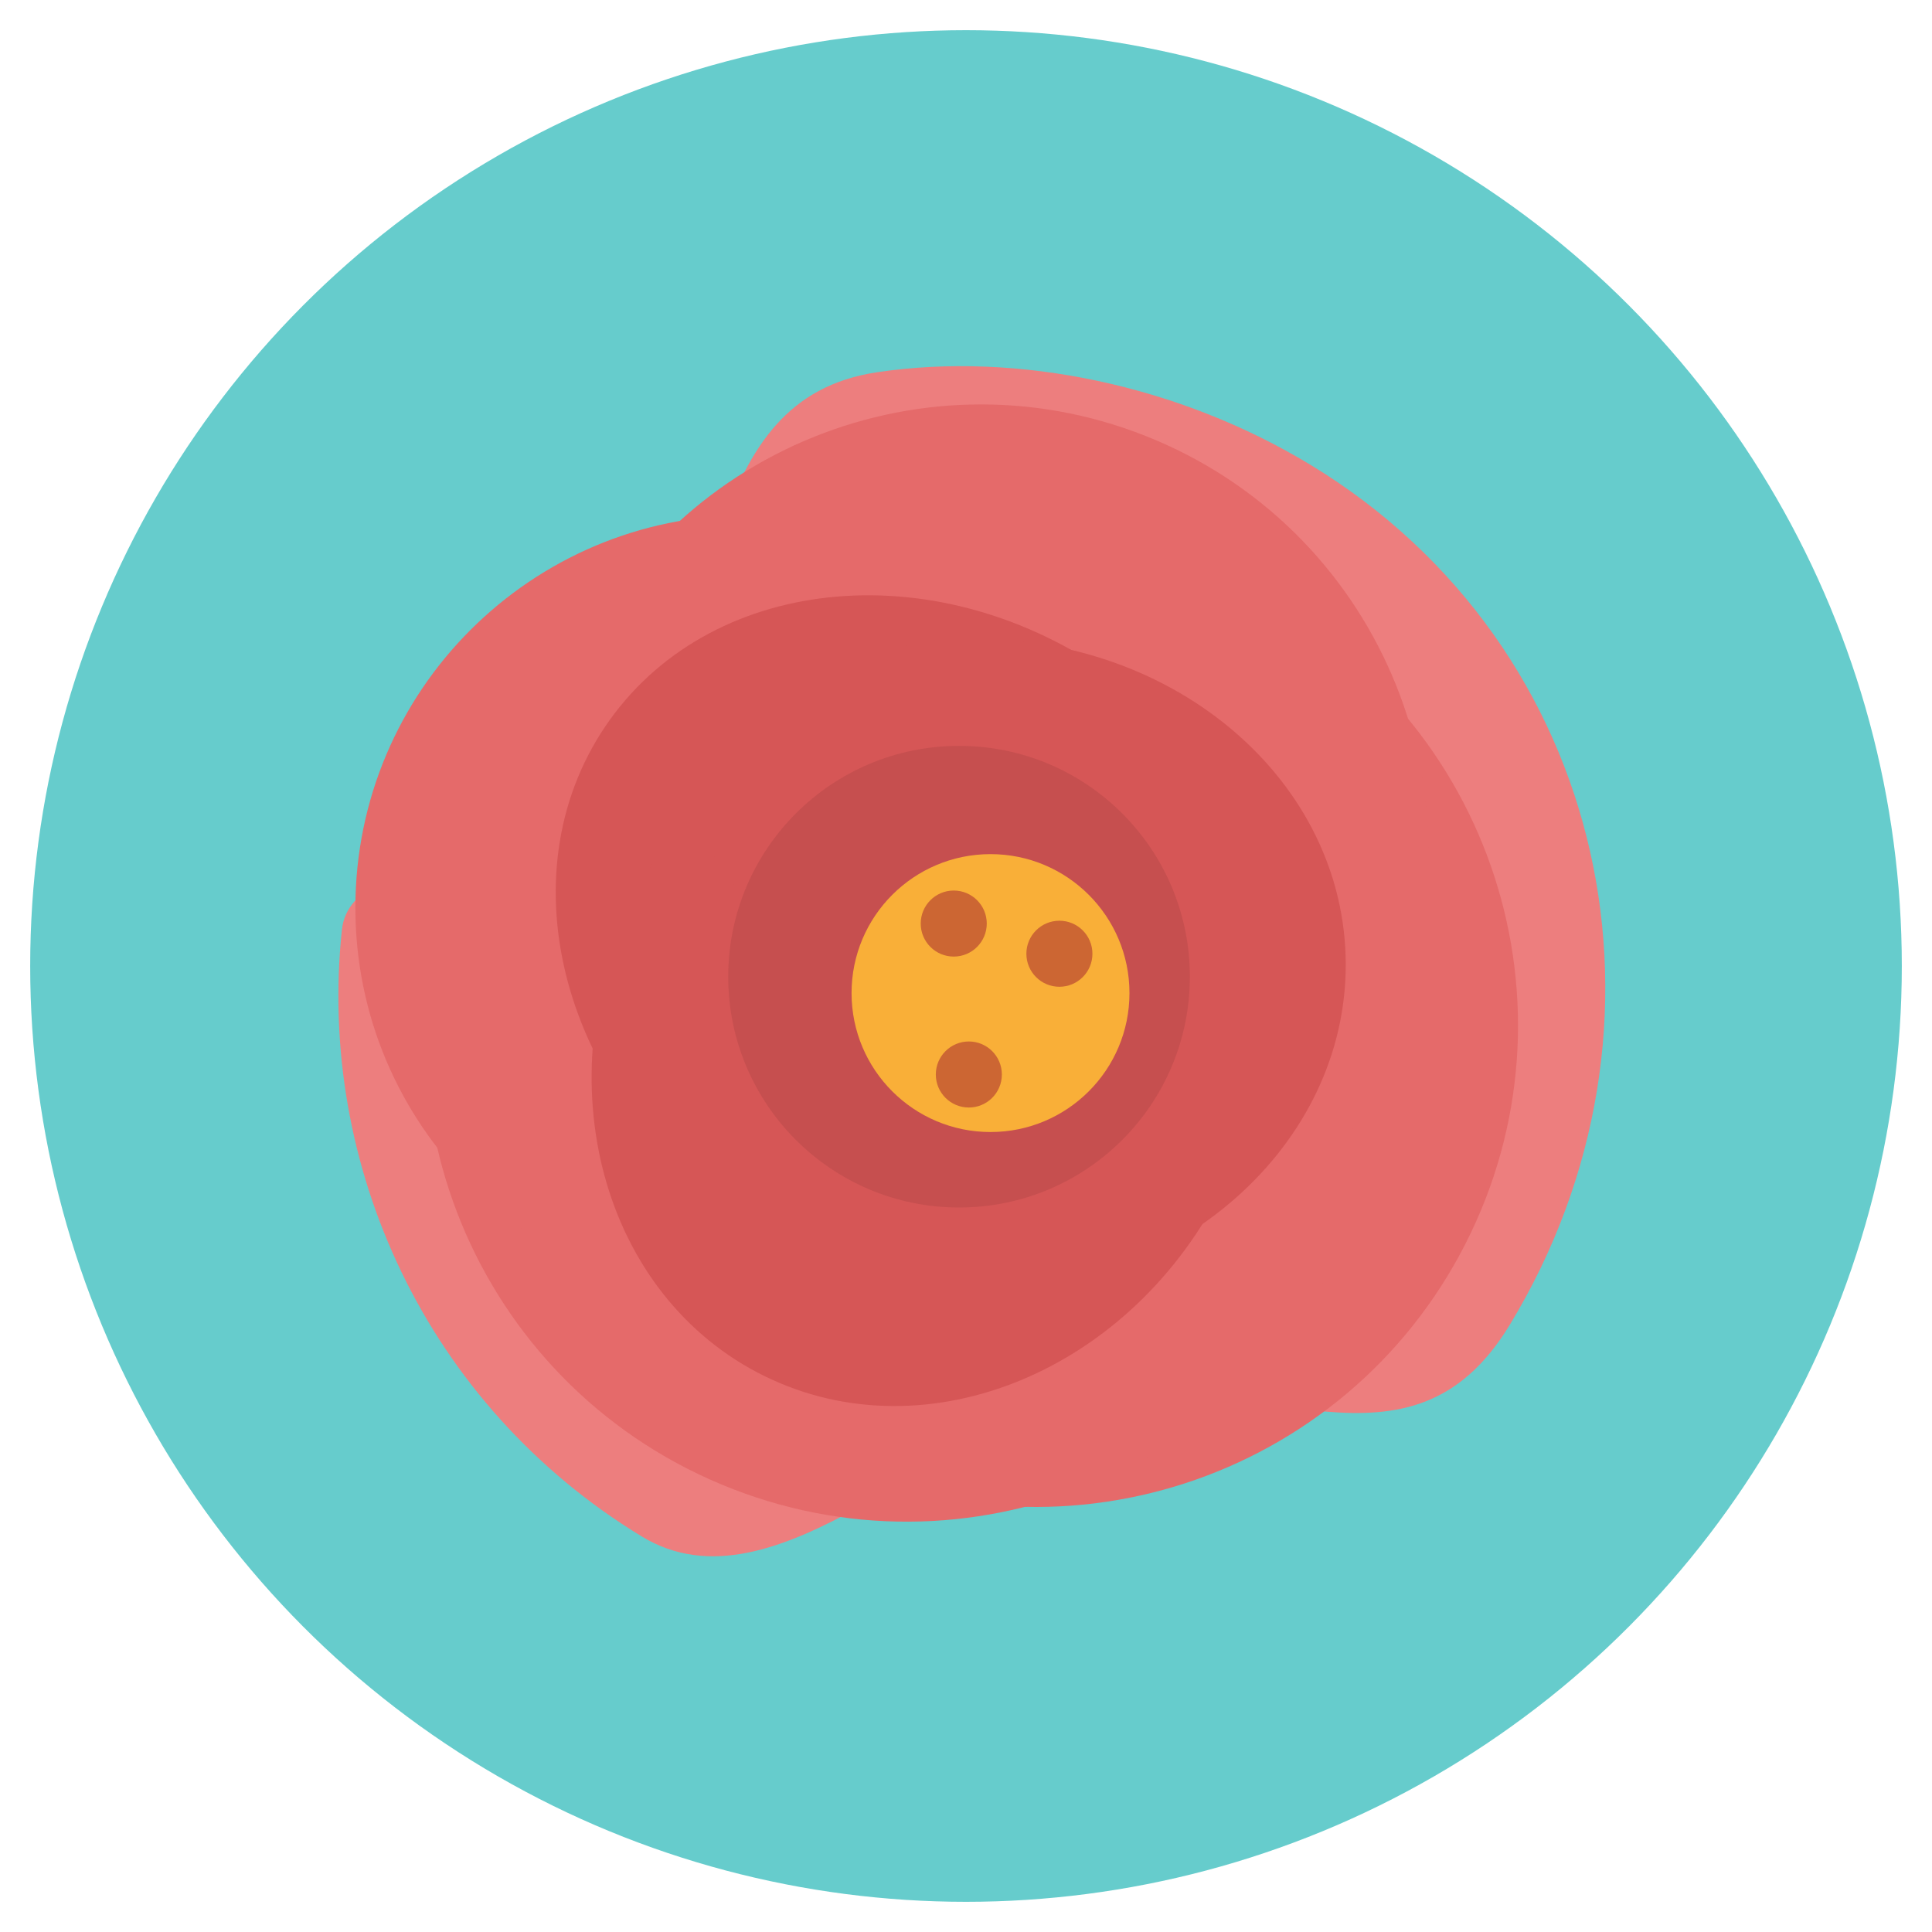
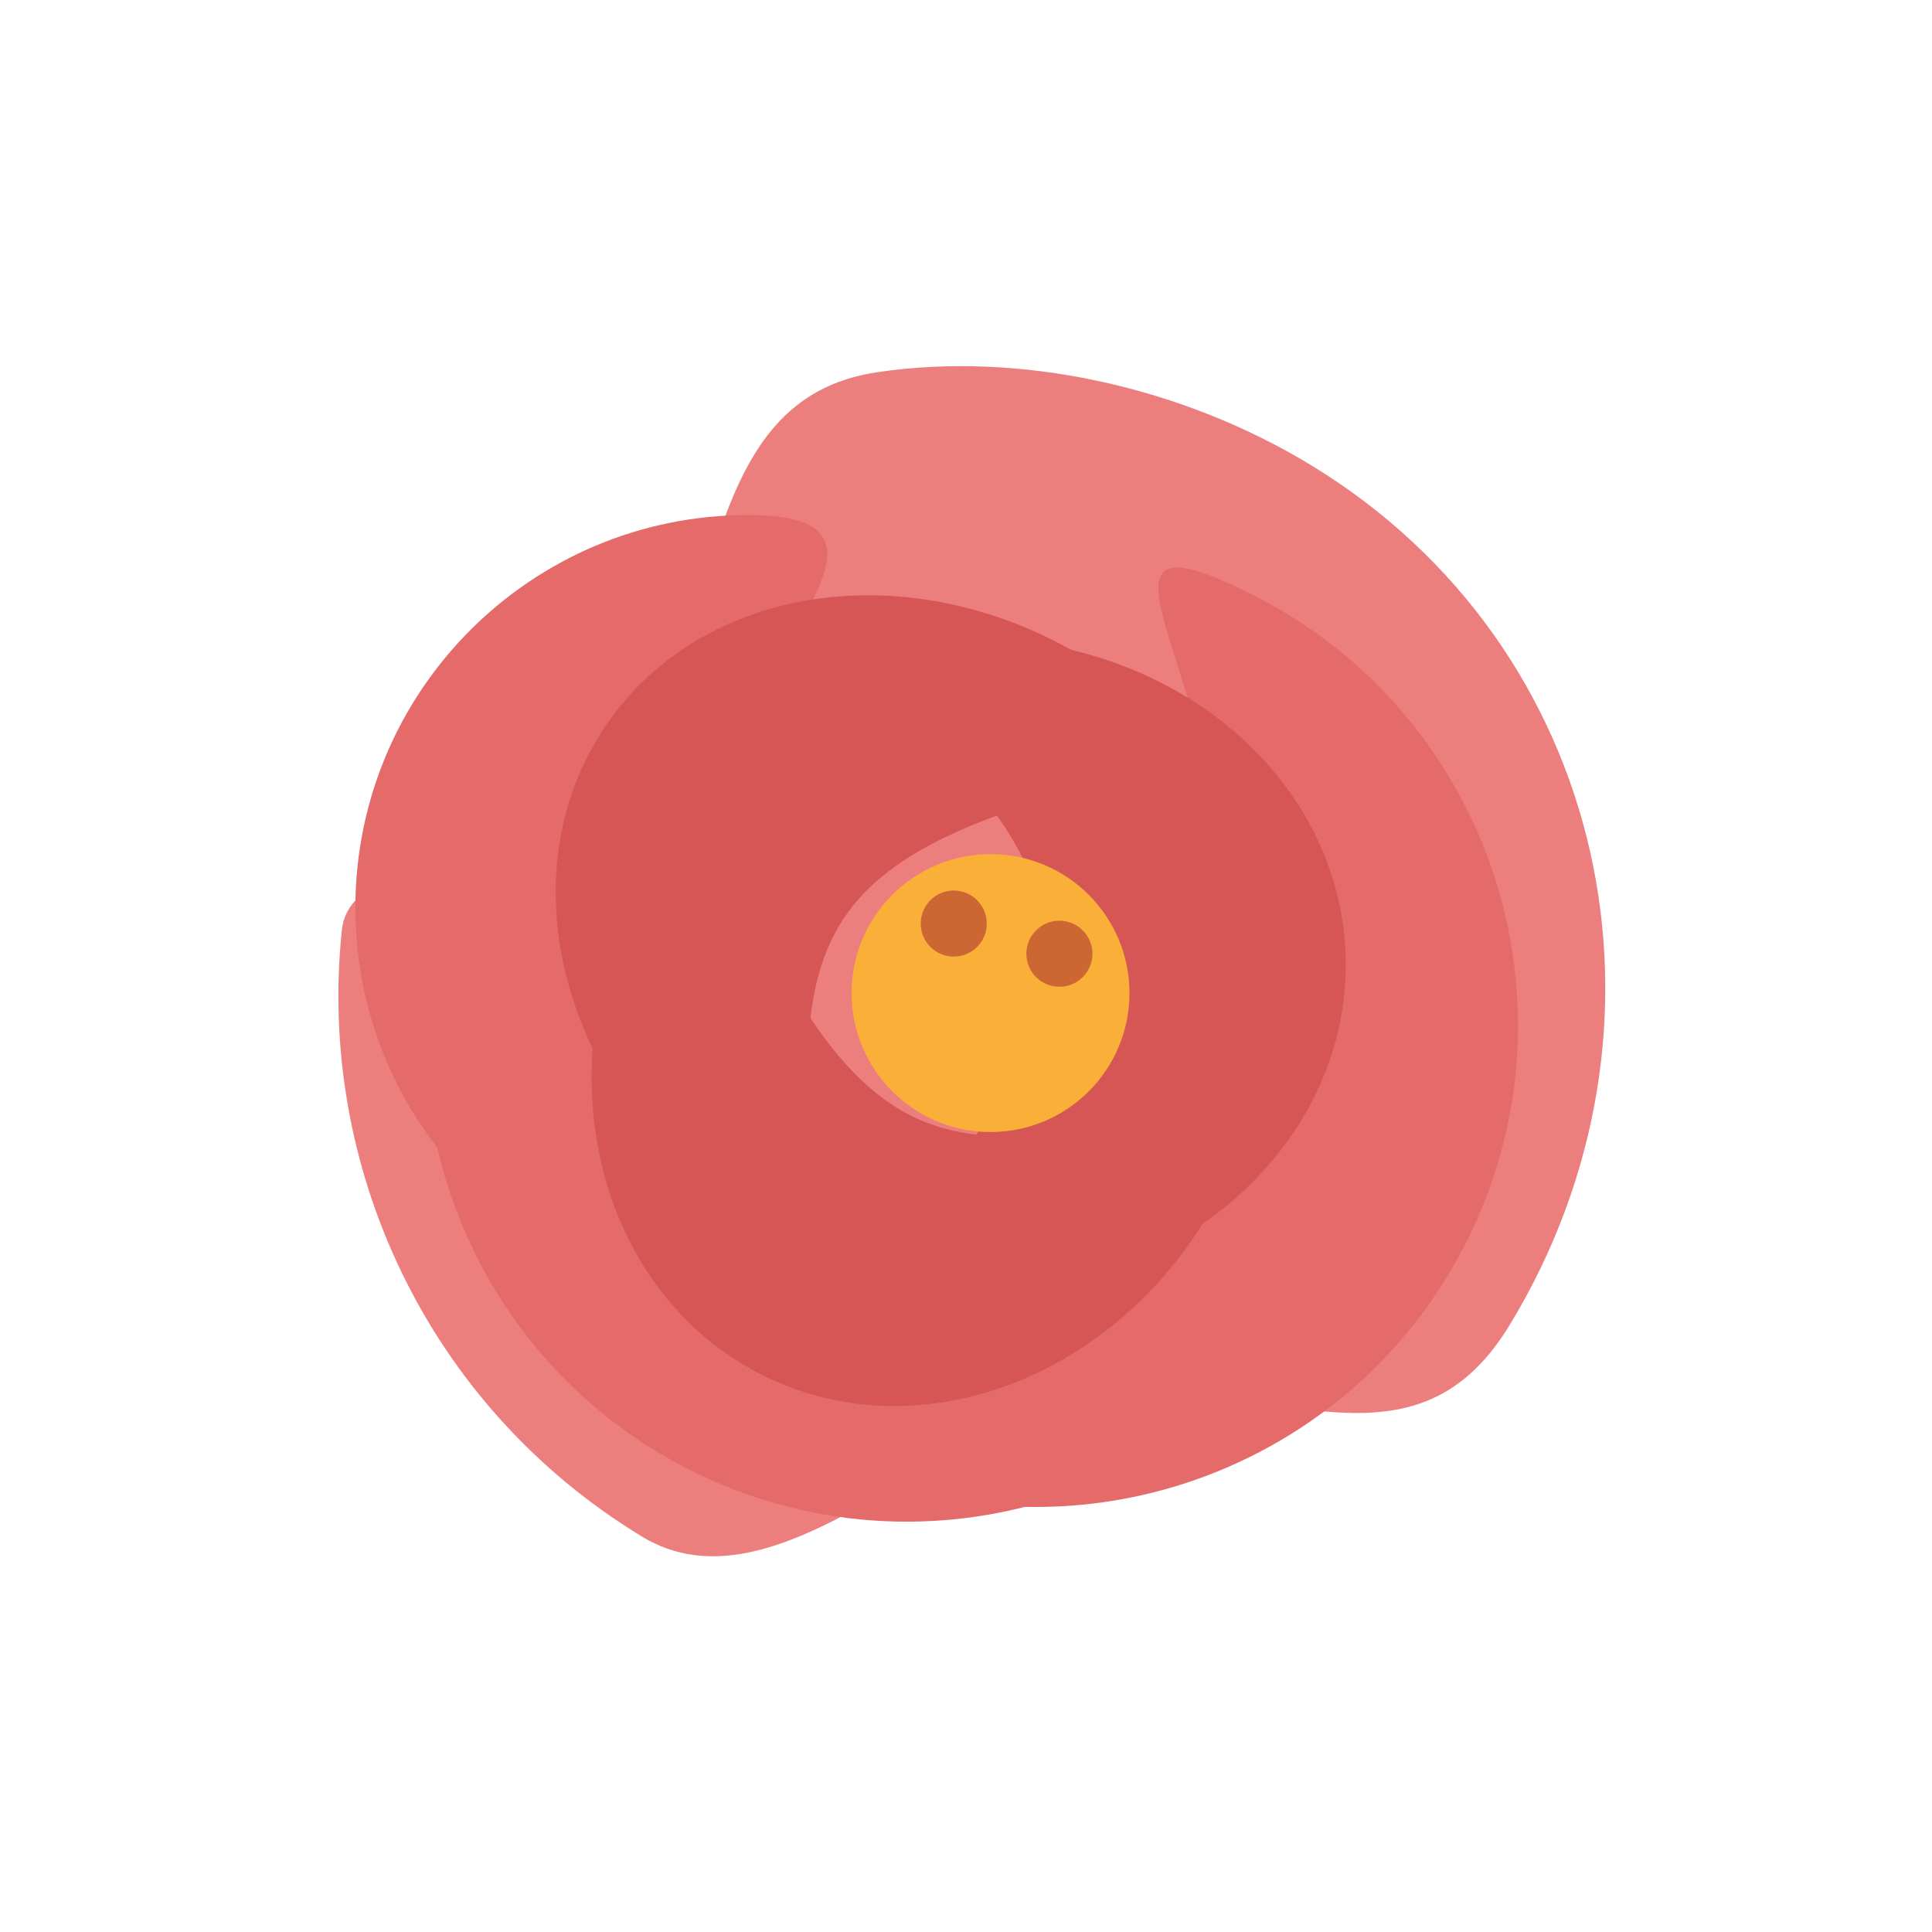
<svg xmlns="http://www.w3.org/2000/svg" id="Слой_1" style="enable-background:new 0 0 128 128;" version="1.1" viewBox="0 0 128 128" xml:space="preserve">
  <style type="text/css">
	.st0{fill:#66CCCC;}
	.st1{fill:#E5E5E5;}
	.st2{fill:#FFFFFF;}
	.st3{fill:#FFCC33;}
	.st4{fill:#FFFFCC;}
	.st5{fill:#FF6666;}
	.st6{fill:#D65656;}
	.st7{fill:#F9AF38;}
	.st8{fill:#CC66FF;}
	.st9{fill:#9966CC;}
	.st10{fill:#FFBB33;}
	.st11{fill:#ED7E7E;}
	.st12{fill:#E56A6A;}
	.st13{fill:#C64F4F;}
	.st14{fill:#CC6633;}
</style>
-   <circle class="st0" cx="64" cy="64" r="62" />
  <g>
    <path class="st11" d="M100.01,87.799c-6.584,10.821-16.515,2.848-28.1,4.781   c-9.55,1.593-20.473,14.642-29.393,9.214C28.222,93.096,20.993,77.199,22.653,61.594   c0.632-5.945,15.369-4.051,18.683-9.497c6.716-11.037,4.909-25.659,16.761-27.433   c9.345-1.398,20.069,0.865,28.773,6.161   C106.611,42.837,112.022,68.058,100.01,87.799z" />
    <path class="st12" d="M97.082,82.421c-8.009,15.701-27.229,21.937-42.93,13.928   s16.422-14.399,24.43-30.1S67.452,31.483,83.153,39.491   S105.09,66.72,97.082,82.421z" />
    <path class="st12" d="M47.775,98.34C31.512,91.546,23.836,72.853,30.631,56.59   S46.234,71.873,62.497,78.667c16.263,6.795,33.823-13.734,27.028,2.529   C82.731,97.459,64.039,105.135,47.775,98.34z" />
    <path class="st12" d="M44.247,61.597c0,14.367,19.678,24.552,5.311,24.552   S23.545,74.502,23.545,60.136s11.647-26.013,26.013-26.013   S44.247,47.231,44.247,61.597z" />
-     <path class="st12" d="M65.673,50.204c-15.216-6.036-34.271,10.527-28.235-4.69   s23.264-22.659,38.481-16.623s22.659,23.264,16.623,38.481   S80.889,56.239,65.673,50.204z" />
    <path class="st6" d="M56.145,60.487c-7.013,9.764,3.649,27.915-7.765,19.717   s-14.981-22.759-7.969-32.523s21.951-11.033,33.365-2.835   S63.158,50.723,56.145,60.487z" />
    <path class="st6" d="M69.36,62.707c-0.369-12.016-19.405-19.957-5.698-20.378   s25.119,8.979,25.488,20.994S78.706,85.421,64.999,85.842   C51.291,86.263,69.729,74.723,69.36,62.707z" />
    <path class="st6" d="M60.461,73.97c10.799,5.283,26.708-7.845,20.682,4.473   S61.478,96.467,50.679,91.184c-10.799-5.283-14.667-19.551-8.641-31.87   S49.663,68.688,60.461,73.97z" />
-     <circle class="st13" cx="63.539" cy="64.708" r="15.292" />
    <circle class="st7" cx="65.624" cy="65.794" r="9.206" />
    <circle class="st14" cx="63.188" cy="61.188" r="2.188" />
    <circle class="st14" cx="70.188" cy="63.188" r="2.188" />
-     <circle class="st14" cx="64.188" cy="71.188" r="2.188" />
  </g>
</svg>